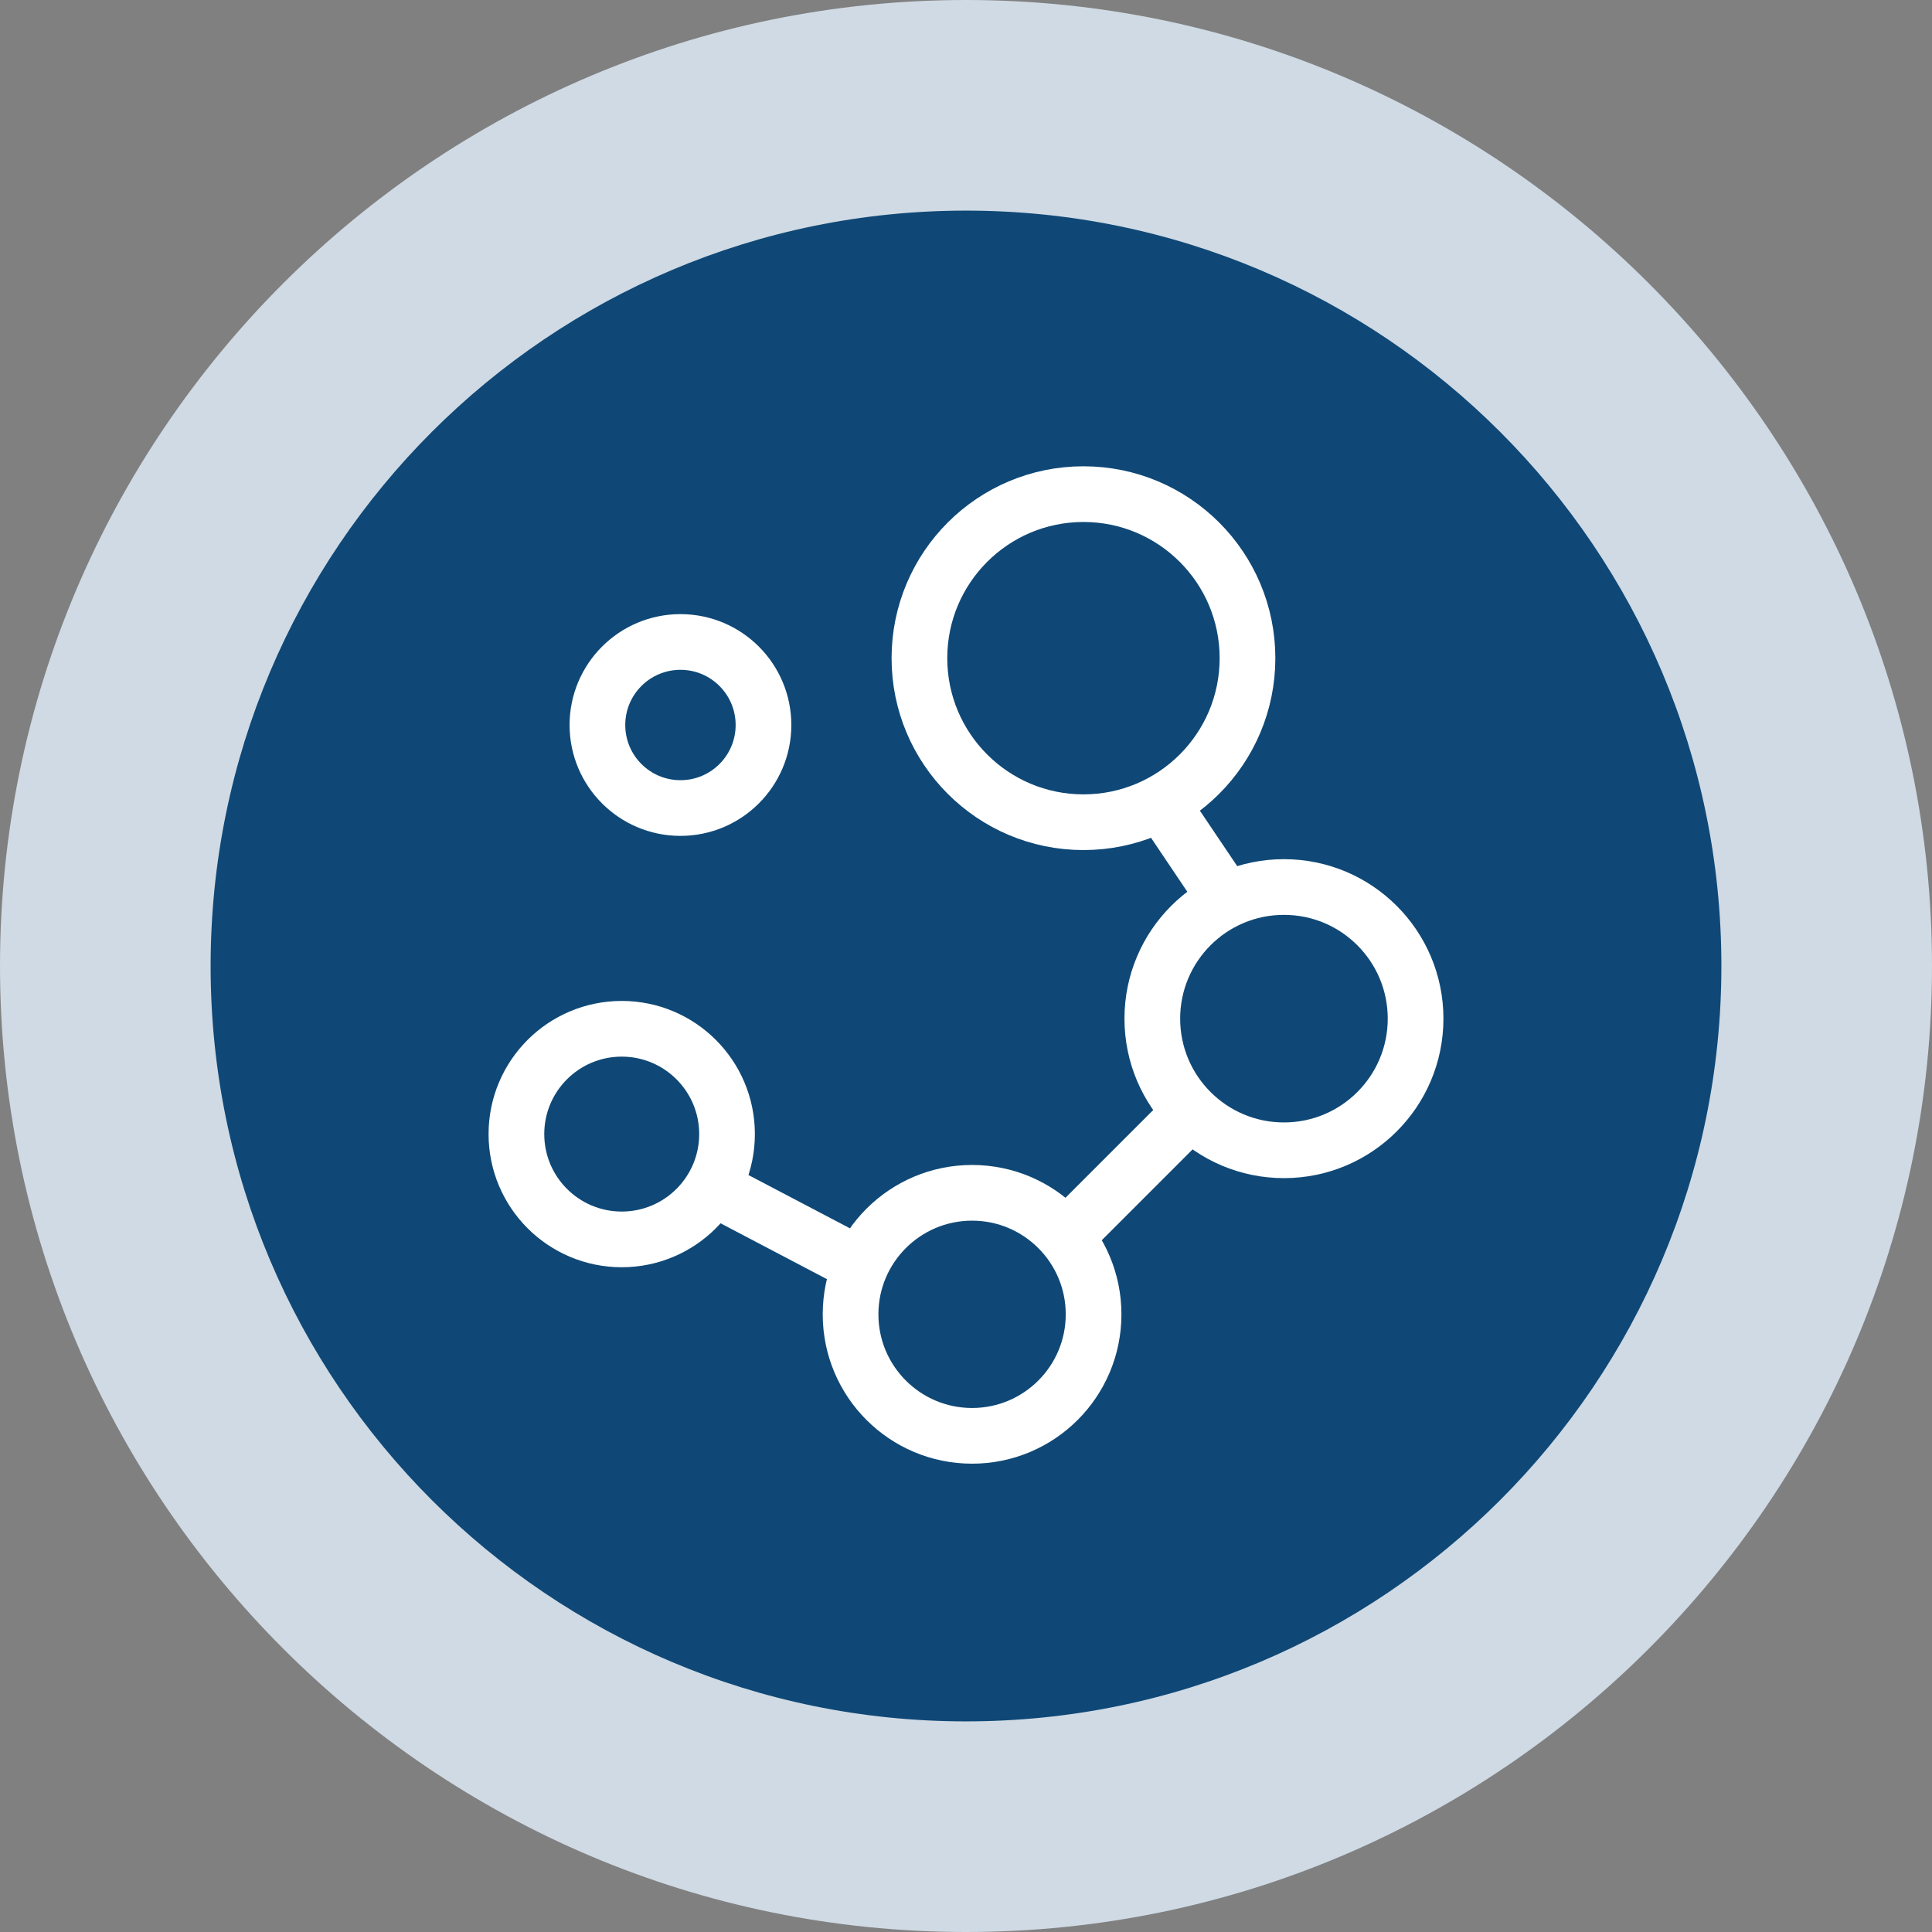
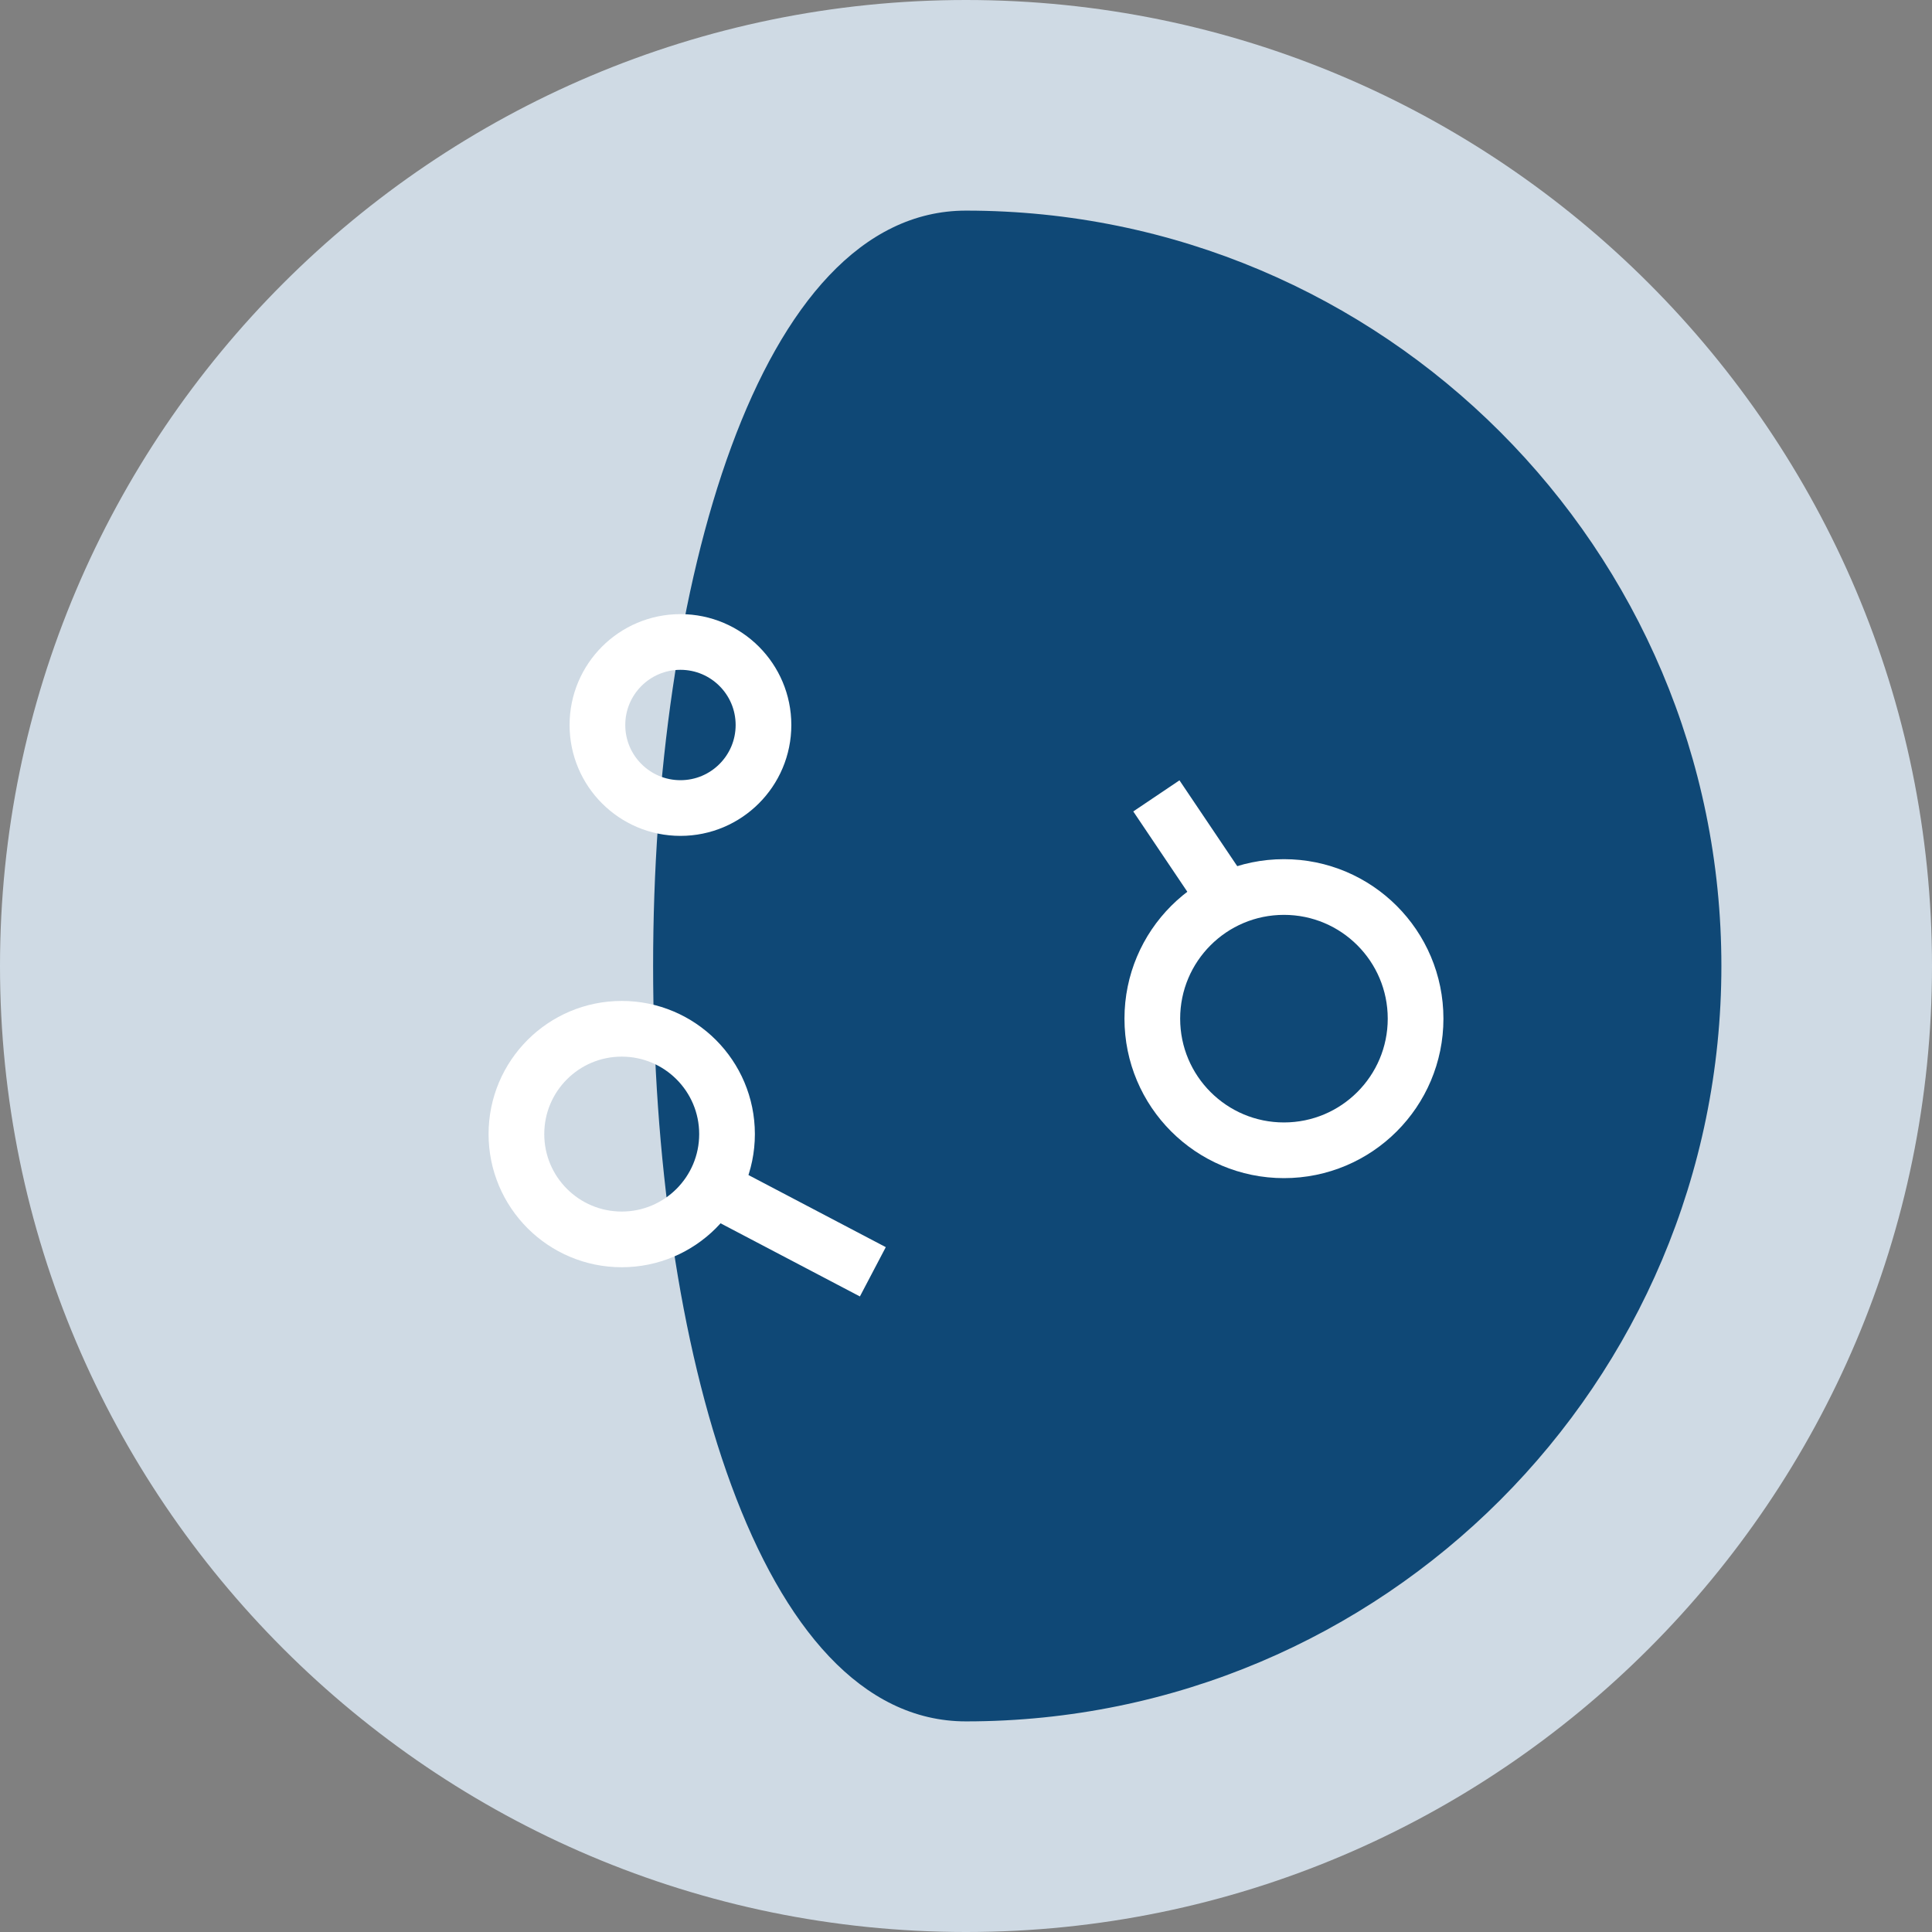
<svg xmlns="http://www.w3.org/2000/svg" xmlns:xlink="http://www.w3.org/1999/xlink" version="1.1" id="Layer_1" x="0px" y="0px" viewBox="0 0 95.4 95.4" style="enable-background:new 0 0 95.4 95.4;" xml:space="preserve">
  <rect x="0" y="0" width="95.4" height="95.4" fill="#808080" stroke="none" />
  <style type="text/css">
	.st0{fill:#CFDAE4;}
	.st1{fill:#0F4876;}
	.st2{fill:none;stroke:#FFFFFF;stroke-width:2.75;stroke-miterlimit:10;}
</style>
  <g id="logoMark_00000129186319720056998200000003035992225568061320_">
    <path id="logoMark__x3C_CompoundPathItem_x3E__00000165212291437982202410000000627943093539813546_" class="st0" d="M47.7,0   C21.4,0,0,21.4,0,47.7s21.4,47.7,47.7,47.7S95.4,74,95.4,47.7S74,0,47.7,0L47.7,0z" />
    <a xlink:href="76.3917647058824">
-       <path id="logoMark__x3C_PathItem_x3E__00000143580814621219325560000009096989901745709497_" class="st1" d="M47.7,10.4    C68.3,10.4,85,27.1,85,47.7S68.3,85,47.7,85S10.4,68.3,10.4,47.7S27.1,10.4,47.7,10.4" />
+       <path id="logoMark__x3C_PathItem_x3E__00000143580814621219325560000009096989901745709497_" class="st1" d="M47.7,10.4    C68.3,10.4,85,27.1,85,47.7S68.3,85,47.7,85S27.1,10.4,47.7,10.4" />
    </a>
  </g>
  <g>
-     <circle class="st2" cx="53.5" cy="32.5" r="8.1" />
    <circle class="st2" cx="63.4" cy="50.3" r="6.5" />
-     <circle class="st2" cx="48" cy="64.9" r="6" />
    <circle class="st2" cx="30.7" cy="56" r="5.2" />
    <circle class="st2" cx="33.6" cy="35.8" r="4.1" />
    <line class="st2" x1="57.1" y1="39.3" x2="60.6" y2="44.5" />
-     <line class="st2" x1="58.7" y1="55" x2="52.7" y2="61" />
    <line class="st2" x1="43.1" y1="62.8" x2="35.1" y2="58.6" />
  </g>
</svg>